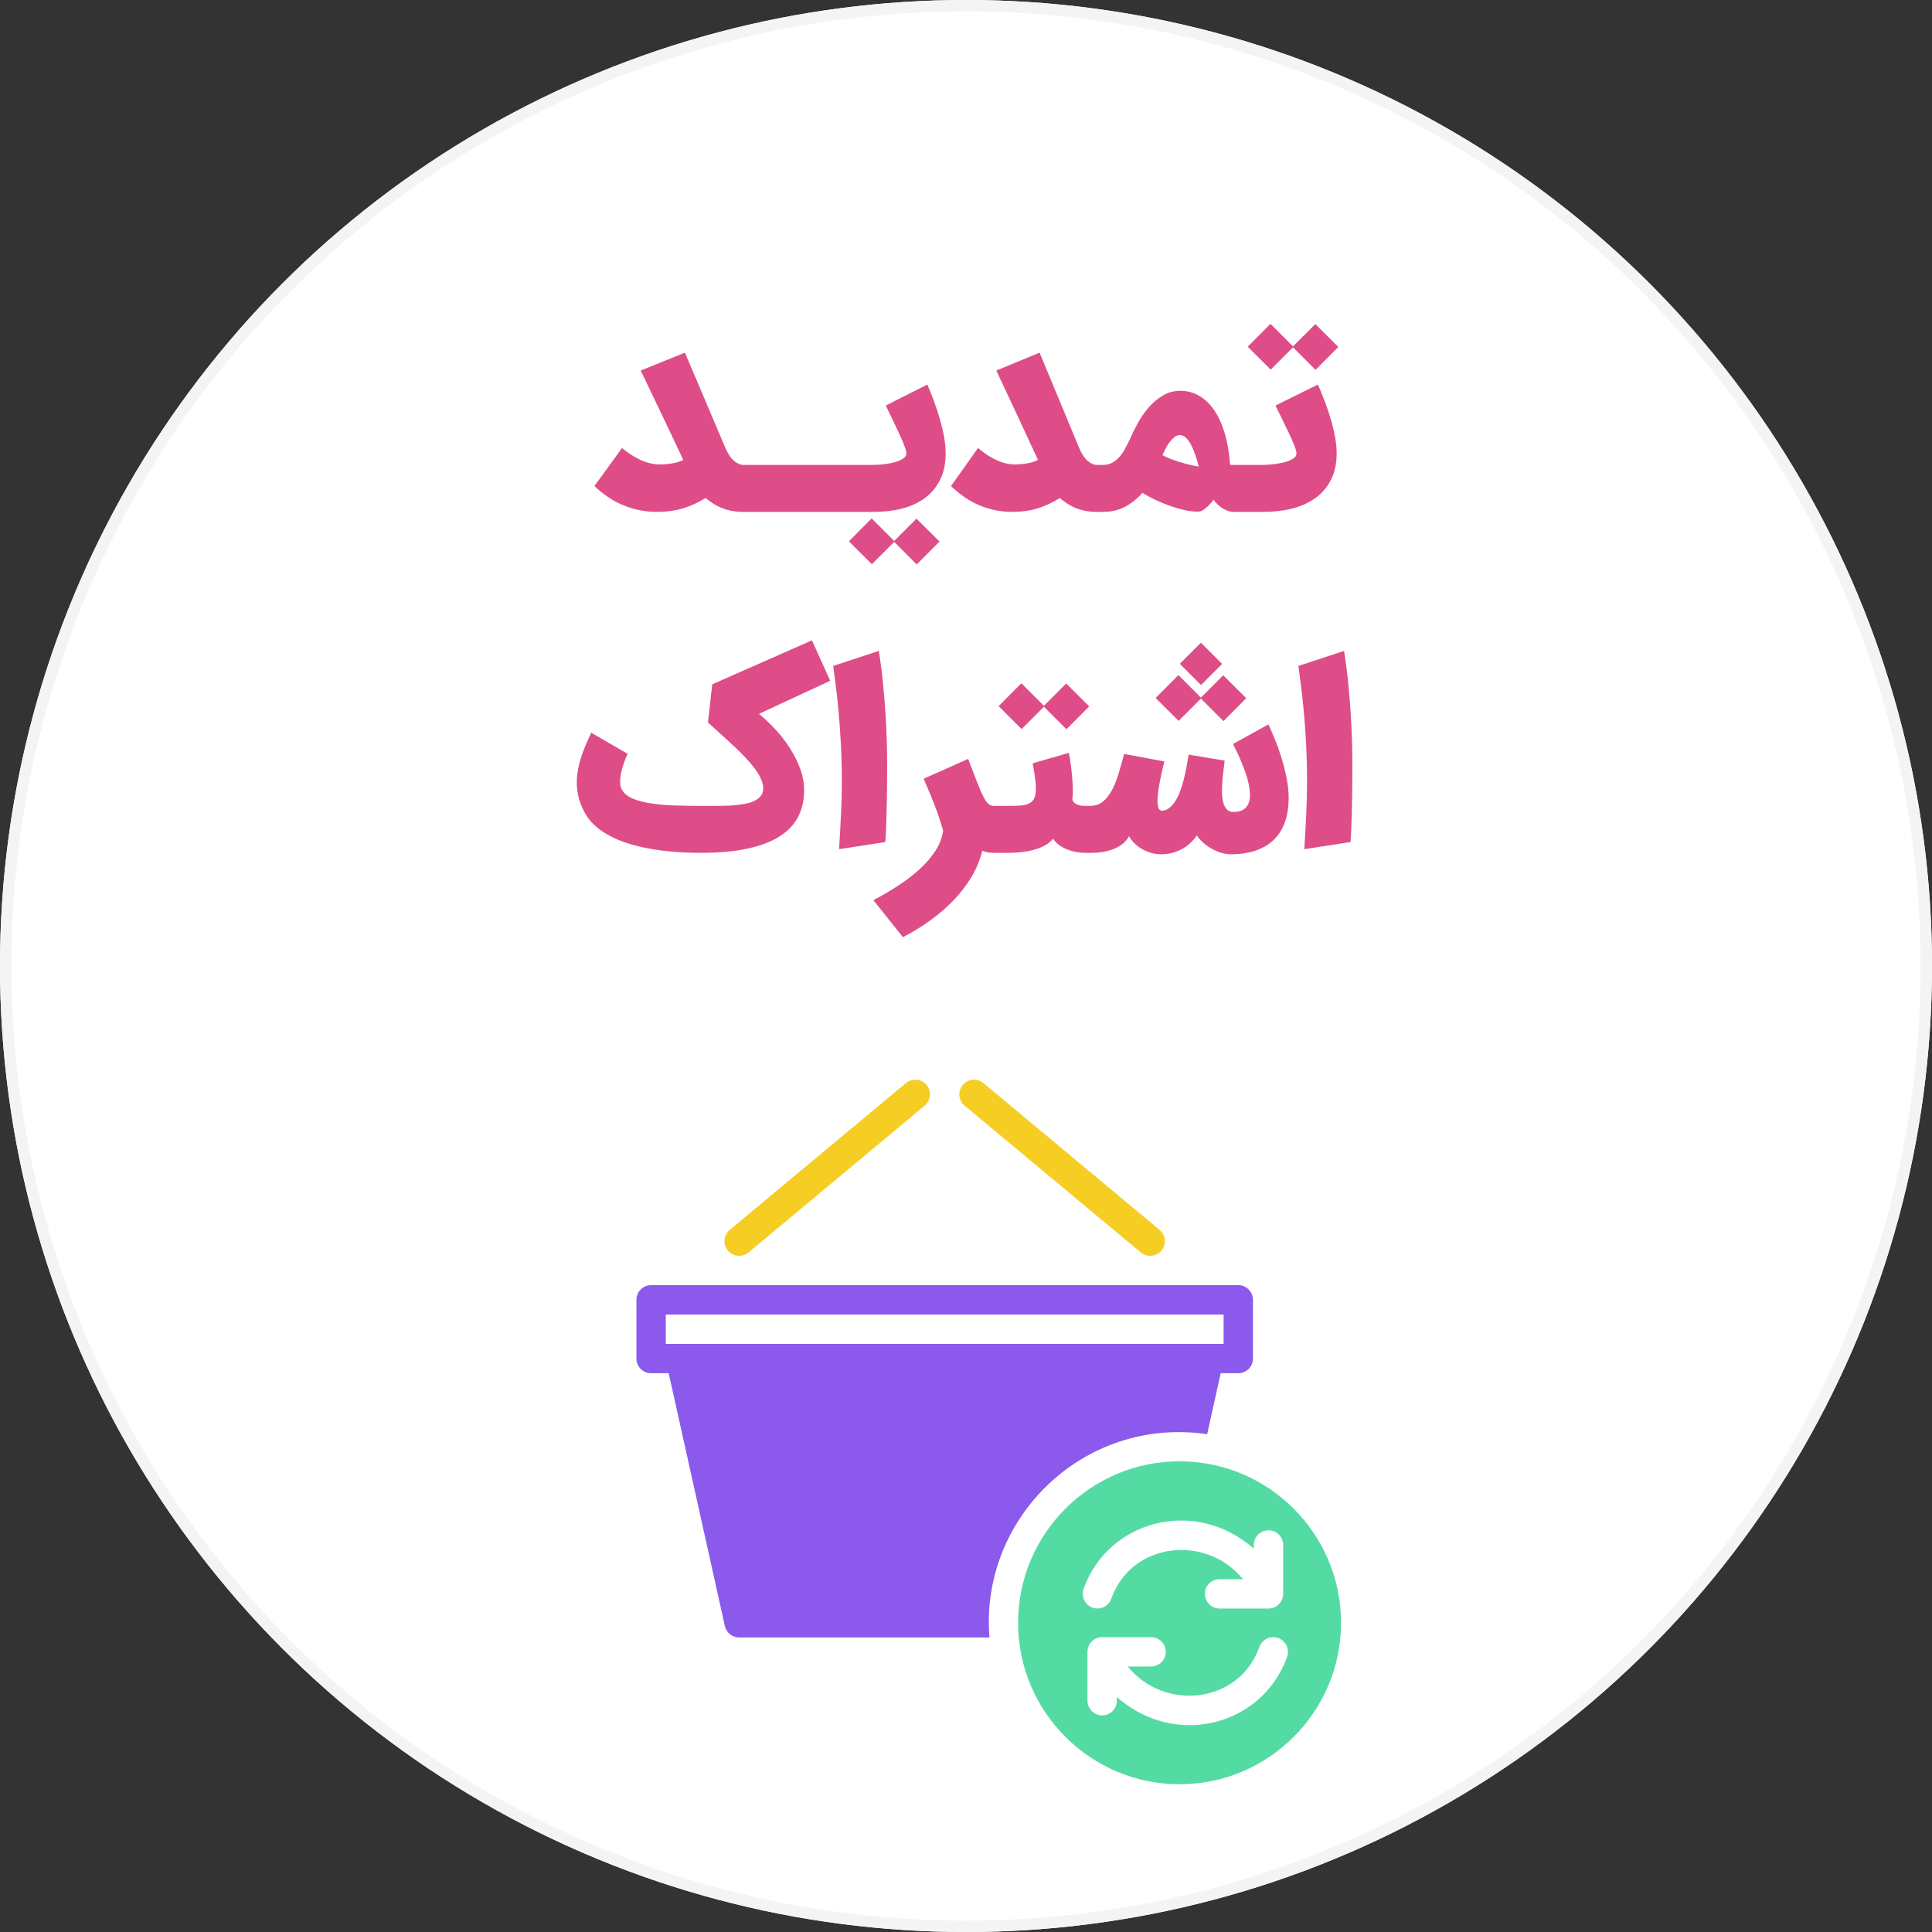
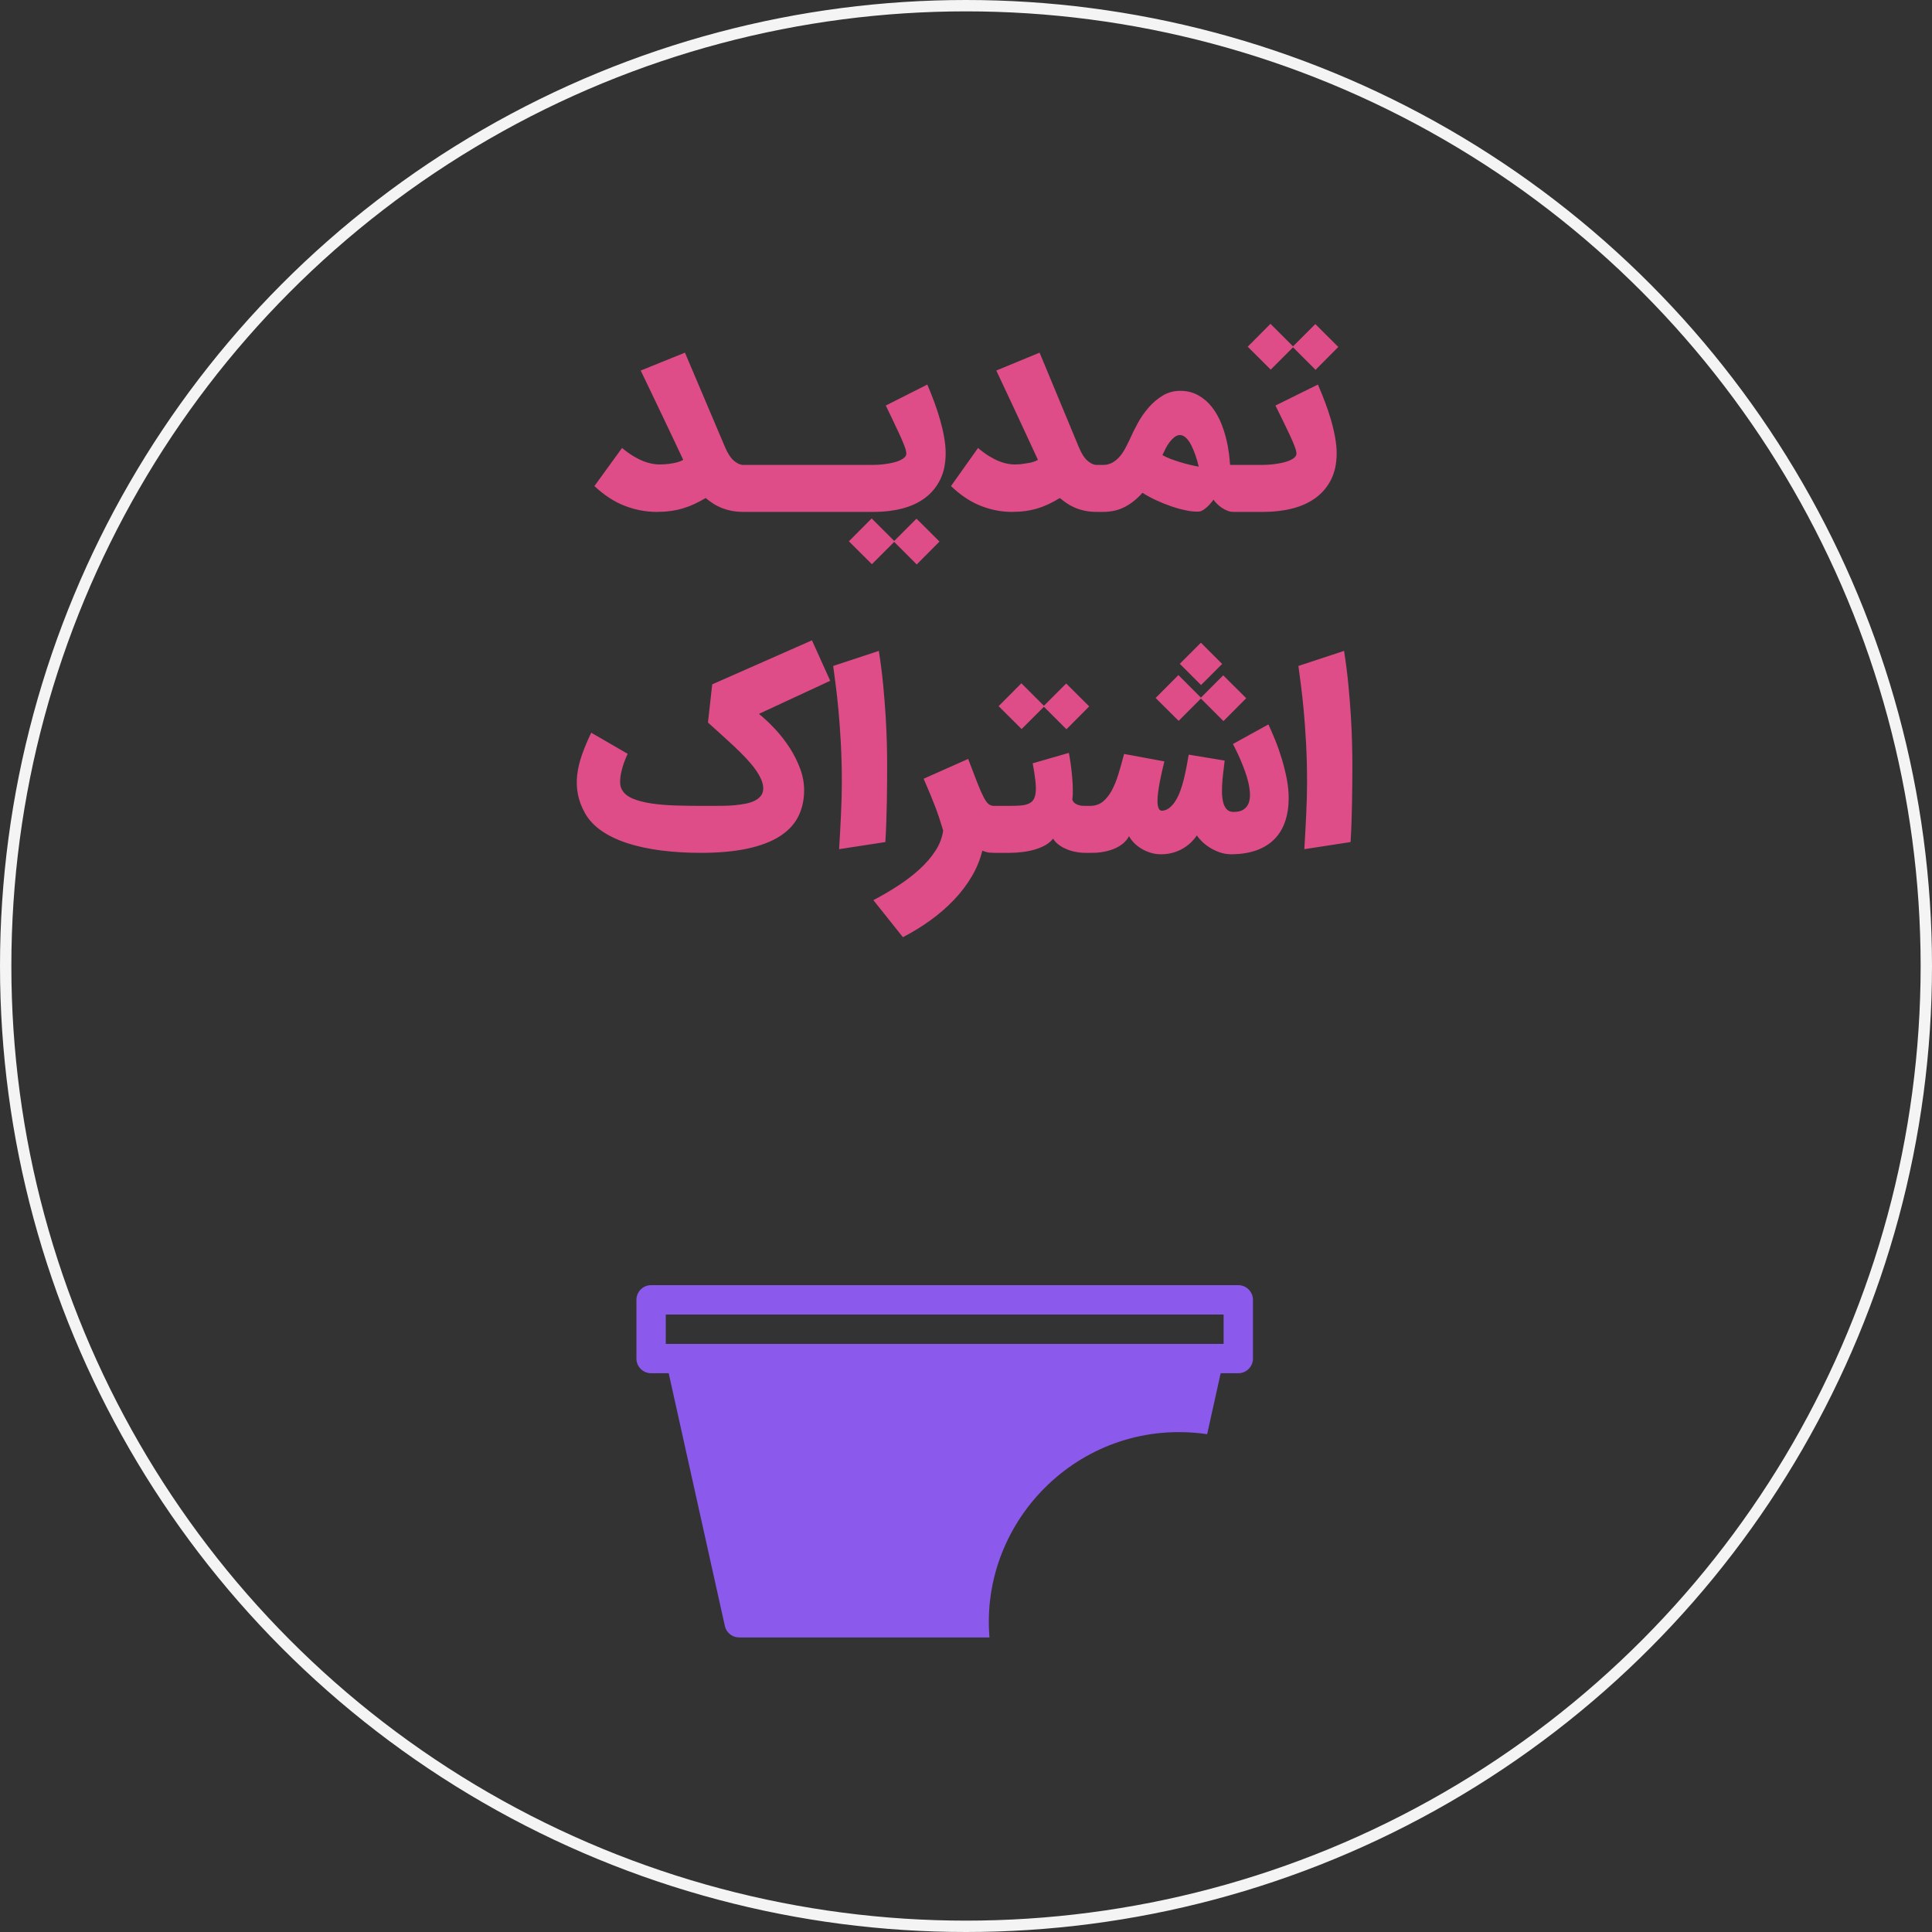
<svg xmlns="http://www.w3.org/2000/svg" xmlns:xlink="http://www.w3.org/1999/xlink" width="170" height="170" viewBox="0 0 170 170">
  <rect x="0" y="0" width="170" height="170" fill="#333333" stroke="none" />
  <defs>
-     <circle id="mini-icon-renew-a" cx="85" cy="85" r="85" />
-   </defs>
+     </defs>
  <g fill="none" fill-rule="evenodd">
    <use fill="#FFF" xlink:href="#mini-icon-renew-a" />
    <circle cx="85" cy="85" r="84.5" stroke="#F4F4F4" />
    <g fill-rule="nonzero" transform="translate(56 95)">
-       <path fill="#54DBA3" d="M47.792,33.583 C39.959,33.583 33.583,39.956 33.583,47.792 C33.583,55.627 39.959,62 47.792,62 C55.624,62 62,55.627 62,47.792 C62,39.956 55.624,33.583 47.792,33.583 Z M39.347,44.81 C41.499,38.745 49.192,36.727 54.325,41.269 L54.325,40.946 C54.325,40.233 54.904,39.654 55.617,39.654 C56.33,39.654 56.908,40.233 56.908,40.946 L56.908,45.247 C56.908,45.96 56.33,46.539 55.617,46.539 L51.313,46.539 C50.6,46.539 50.021,45.96 50.021,45.247 C50.021,44.534 50.6,43.955 51.313,43.955 L53.367,43.955 C50.155,39.993 43.568,40.649 41.785,45.673 C41.543,46.35 40.804,46.694 40.135,46.461 C39.463,46.221 39.112,45.482 39.347,44.81 Z M57.252,50.786 C55.1,56.846 47.425,58.869 42.274,54.325 L42.274,54.648 C42.274,55.363 41.695,55.94 40.982,55.94 C40.269,55.94 39.69,55.363 39.69,54.648 L39.69,50.347 C39.69,49.634 40.269,49.055 40.982,49.055 L45.286,49.055 C45.999,49.055 46.578,49.634 46.578,50.347 C46.578,51.06 45.999,51.638 45.286,51.638 L43.232,51.638 C46.443,55.599 53.031,54.947 54.813,49.92 C55.056,49.249 55.803,48.897 56.464,49.132 C57.138,49.373 57.489,50.111 57.252,50.786 Z" />
      <path fill="#8B59EC" d="M50.22,31.196 L51.408,25.833 L52.958,25.833 C53.669,25.833 54.25,25.255 54.25,24.542 L54.25,19.375 C54.25,18.662 53.669,18.083 52.958,18.083 L1.292,18.083 C0.579,18.083 0,18.662 0,19.375 L0,24.542 C0,25.255 0.579,25.833 1.292,25.833 L2.839,25.833 L7.781,48.071 C7.91,48.665 8.437,49.083 9.042,49.083 L31.065,49.083 C30.199,38.636 39.313,29.61 50.22,31.196 Z M2.583,23.25 L2.583,20.667 L51.667,20.667 L51.667,23.25 C34.782,23.25 20.062,23.25 2.583,23.25 Z" />
-       <path fill="#F5CD23" d="M9.866 15.203L25.366 2.286C25.913 1.829 25.988 1.018 25.531.465 25.076-.08 24.263-.155 23.715.3L8.215 13.216C7.665 13.674 7.59 14.487 8.047 15.035 8.512 15.593 9.328 15.65 9.866 15.203zM44.382 15.203C44.942 15.663 45.753 15.578 46.2 15.038 46.658 14.49 46.58 13.676 46.032 13.219L30.532.302C29.985-.152 29.171-.08 28.714.468 28.256 1.02 28.331 1.832 28.879 2.289L44.382 15.203z" />
    </g>
-     <path fill="#DE4D87" d="M108.911,40.911 L111.019,40.911 C111.186,40.911 111.377,40.904 111.593,40.89 C111.809,40.877 112.03,40.854 112.256,40.823 C112.482,40.791 112.704,40.75 112.923,40.697 C113.143,40.645 113.337,40.581 113.508,40.504 C113.678,40.428 113.816,40.341 113.92,40.243 C114.024,40.146 114.077,40.031 114.077,39.899 C114.077,39.753 114.019,39.532 113.904,39.237 C113.79,38.941 113.642,38.6 113.461,38.214 C113.28,37.828 113.082,37.416 112.866,36.977 C112.65,36.539 112.438,36.108 112.23,35.683 L115.965,33.837 C116.174,34.317 116.377,34.817 116.576,35.339 C116.774,35.861 116.95,36.383 117.103,36.904 C117.256,37.426 117.379,37.941 117.473,38.449 C117.567,38.957 117.614,39.433 117.614,39.878 C117.614,40.79 117.447,41.57 117.113,42.221 C116.779,42.871 116.323,43.405 115.746,43.823 C115.169,44.24 114.489,44.548 113.706,44.746 C112.923,44.944 112.083,45.043 111.186,45.043 L108.911,45.043 L108.911,40.911 Z M113.774,30.56 L111.812,32.522 L109.788,30.508 L111.791,28.494 L113.774,30.477 L115.736,28.515 L117.76,30.529 L115.757,32.543 L113.774,30.56 Z M103.819,38.282 C103.659,38.282 103.504,38.339 103.355,38.454 C103.205,38.569 103.064,38.711 102.932,38.882 C102.8,39.052 102.68,39.242 102.572,39.45 C102.464,39.659 102.369,39.857 102.285,40.045 C102.473,40.157 102.703,40.264 102.974,40.369 C103.245,40.473 103.529,40.57 103.824,40.661 C104.12,40.751 104.414,40.831 104.706,40.901 C104.998,40.97 105.256,41.023 105.478,41.057 C105.395,40.71 105.296,40.369 105.181,40.035 C105.066,39.701 104.941,39.403 104.805,39.143 C104.67,38.882 104.518,38.673 104.351,38.517 C104.184,38.36 104.007,38.282 103.819,38.282 Z M105.508,45.012 C105.183,45.033 104.806,45 104.377,44.913 C103.948,44.826 103.505,44.704 103.05,44.548 C102.595,44.391 102.148,44.21 101.709,44.005 C101.271,43.8 100.876,43.586 100.525,43.363 C100.082,43.871 99.579,44.278 99.013,44.584 C98.447,44.89 97.791,45.043 97.043,45.043 L96.838,45.043 L96.838,40.911 L97.043,40.911 C97.349,40.911 97.62,40.847 97.857,40.718 C98.095,40.59 98.306,40.421 98.491,40.212 C98.677,40.003 98.841,39.767 98.984,39.503 C99.127,39.238 99.263,38.97 99.393,38.699 C99.601,38.219 99.845,37.725 100.125,37.217 C100.404,36.71 100.728,36.247 101.095,35.83 C101.462,35.412 101.874,35.068 102.329,34.797 C102.784,34.525 103.291,34.39 103.85,34.39 C104.435,34.39 104.96,34.518 105.425,34.776 C105.89,35.033 106.295,35.381 106.639,35.819 C106.984,36.257 107.271,36.772 107.502,37.363 C107.733,37.955 107.91,38.584 108.034,39.252 C108.125,39.76 108.18,40.163 108.199,40.463 C108.219,40.762 108.235,40.911 108.248,40.911 L108.911,40.911 L108.911,45.043 L108.55,45.043 C108.362,45.043 108.18,45.009 108.004,44.939 C107.829,44.87 107.663,44.783 107.507,44.678 C107.351,44.574 107.211,44.459 107.088,44.334 C106.964,44.209 106.86,44.087 106.776,43.969 C106.698,44.08 106.607,44.195 106.503,44.313 C106.399,44.431 106.29,44.541 106.176,44.642 C106.062,44.743 105.948,44.828 105.835,44.897 C105.721,44.967 105.615,45.005 105.518,45.012 L105.508,45.012 Z M89.033,45.043 C88.115,45.043 87.203,44.866 86.299,44.511 C85.395,44.157 84.522,43.576 83.68,42.769 L86.059,39.419 C86.407,39.711 86.734,39.951 87.04,40.139 C87.346,40.327 87.635,40.475 87.906,40.583 C88.177,40.69 88.428,40.765 88.657,40.807 C88.887,40.849 89.099,40.87 89.294,40.87 C89.44,40.87 89.603,40.863 89.784,40.849 C89.965,40.835 90.15,40.812 90.337,40.781 C90.525,40.75 90.706,40.708 90.88,40.656 C91.054,40.603 91.203,40.539 91.329,40.463 C91.064,39.892 90.786,39.29 90.494,38.657 C90.202,38.024 89.899,37.372 89.586,36.701 C89.273,36.03 88.955,35.35 88.631,34.661 C88.308,33.972 87.986,33.287 87.666,32.605 L91.475,31.03 L94.929,39.346 C95.151,39.889 95.403,40.285 95.685,40.536 C95.967,40.786 96.25,40.911 96.536,40.911 L96.838,40.911 L96.838,45.043 L96.536,45.043 C96.132,45.043 95.769,45.009 95.445,44.939 C95.122,44.87 94.828,44.777 94.563,44.663 C94.299,44.548 94.061,44.417 93.849,44.271 C93.637,44.125 93.44,43.976 93.259,43.823 C92.939,44.017 92.619,44.191 92.299,44.344 C91.979,44.497 91.649,44.626 91.308,44.73 C90.967,44.835 90.609,44.913 90.233,44.965 C89.857,45.017 89.457,45.043 89.033,45.043 Z M74.696,40.911 L76.758,40.911 C76.921,40.911 77.109,40.904 77.32,40.89 C77.531,40.877 77.747,40.854 77.968,40.823 C78.189,40.791 78.407,40.75 78.621,40.697 C78.836,40.645 79.026,40.581 79.193,40.504 C79.36,40.428 79.494,40.341 79.596,40.243 C79.698,40.146 79.749,40.031 79.749,39.899 C79.749,39.753 79.693,39.532 79.581,39.237 C79.469,38.941 79.324,38.6 79.147,38.214 C78.97,37.828 78.776,37.416 78.565,36.977 C78.354,36.539 78.146,36.108 77.942,35.683 L81.597,33.837 C81.802,34.317 82.001,34.817 82.195,35.339 C82.389,35.861 82.56,36.383 82.71,36.904 C82.86,37.426 82.981,37.941 83.073,38.449 C83.164,38.957 83.21,39.433 83.21,39.878 C83.21,40.79 83.047,41.57 82.72,42.221 C82.394,42.871 81.948,43.405 81.383,43.823 C80.818,44.24 80.153,44.548 79.387,44.746 C78.621,44.944 77.799,45.043 76.921,45.043 L74.696,45.043 L74.696,40.911 Z M78.682,47.683 L76.72,49.645 L74.696,47.631 L76.699,45.617 L78.682,47.6 L80.643,45.638 L82.668,47.652 L80.664,49.666 L78.682,47.683 Z M74.696,40.911 L74.696,45.043 L65.751,45.043 L65.751,40.911 L74.696,40.911 Z M57.774,45.043 C56.835,45.043 55.904,44.866 54.98,44.511 C54.055,44.157 53.163,43.576 52.303,42.769 L54.734,39.419 C55.09,39.711 55.424,39.951 55.737,40.139 C56.05,40.327 56.345,40.475 56.622,40.583 C56.899,40.69 57.155,40.765 57.39,40.807 C57.624,40.849 57.841,40.87 58.04,40.87 C58.19,40.87 58.357,40.863 58.542,40.849 C58.726,40.835 58.915,40.812 59.107,40.781 C59.299,40.75 59.484,40.708 59.661,40.656 C59.839,40.603 59.992,40.539 60.12,40.463 C59.85,39.892 59.565,39.29 59.267,38.657 C58.968,38.024 58.659,37.372 58.339,36.701 C58.019,36.03 57.694,35.35 57.363,34.661 C57.033,33.972 56.704,33.287 56.377,32.605 L60.269,31.03 L63.799,39.346 C64.027,39.889 64.285,40.285 64.573,40.536 C64.861,40.786 65.15,40.911 65.442,40.911 L65.751,40.911 L65.751,45.043 L65.442,45.043 C65.029,45.043 64.658,45.009 64.327,44.939 C63.997,44.87 63.696,44.777 63.426,44.663 C63.156,44.548 62.912,44.417 62.696,44.271 C62.479,44.125 62.278,43.976 62.093,43.823 C61.766,44.017 61.439,44.191 61.112,44.344 C60.785,44.497 60.447,44.626 60.099,44.73 C59.75,44.835 59.384,44.913 59,44.965 C58.616,45.017 58.207,45.043 57.774,45.043 Z M114.77,74.72 C114.798,74.268 114.826,73.786 114.854,73.275 C114.882,72.763 114.908,72.252 114.932,71.741 C114.957,71.23 114.976,70.732 114.99,70.249 C115.003,69.765 115.01,69.318 115.01,68.908 C115.01,67.635 114.981,66.461 114.922,65.386 C114.863,64.311 114.793,63.344 114.713,62.485 C114.633,61.626 114.55,60.871 114.463,60.221 C114.376,59.57 114.304,59.03 114.249,58.598 L118.266,57.273 C118.426,58.289 118.553,59.285 118.647,60.263 C118.741,61.24 118.814,62.162 118.866,63.028 C118.918,63.894 118.953,64.689 118.97,65.412 C118.988,66.136 118.997,66.751 118.997,67.259 C118.997,67.711 118.995,68.214 118.991,68.767 C118.988,69.32 118.981,69.897 118.97,70.499 C118.96,71.101 118.944,71.71 118.923,72.325 C118.903,72.941 118.875,73.53 118.84,74.094 L114.77,74.72 Z M95.907,70.911 C96.35,70.911 96.724,70.79 97.03,70.546 C97.336,70.303 97.601,69.972 97.826,69.555 C98.051,69.137 98.248,68.652 98.417,68.099 C98.585,67.546 98.751,66.96 98.912,66.341 L102.456,66.998 C102.393,67.256 102.324,67.543 102.25,67.859 C102.177,68.176 102.11,68.492 102.05,68.809 C101.99,69.125 101.941,69.435 101.902,69.737 C101.864,70.04 101.846,70.308 101.85,70.541 C101.853,70.774 101.885,70.963 101.945,71.11 C102.004,71.256 102.101,71.332 102.235,71.339 C102.488,71.325 102.714,71.237 102.915,71.073 C103.115,70.91 103.295,70.699 103.453,70.442 C103.611,70.184 103.75,69.889 103.869,69.555 C103.989,69.221 104.093,68.873 104.18,68.511 C104.268,68.15 104.346,67.788 104.413,67.426 C104.479,67.064 104.541,66.723 104.597,66.403 L107.761,66.925 C107.74,67.148 107.708,67.416 107.666,67.729 C107.624,68.042 107.589,68.365 107.561,68.699 C107.533,69.033 107.52,69.363 107.524,69.69 C107.527,70.017 107.561,70.311 107.624,70.572 C107.687,70.833 107.791,71.043 107.935,71.203 C108.079,71.363 108.281,71.443 108.542,71.443 C108.914,71.443 109.206,71.374 109.417,71.235 C109.628,71.096 109.779,70.906 109.87,70.666 C109.962,70.426 110.001,70.151 109.986,69.842 C109.972,69.532 109.927,69.209 109.849,68.871 C109.772,68.534 109.67,68.193 109.543,67.849 C109.417,67.504 109.289,67.179 109.159,66.873 C109.028,66.567 108.902,66.29 108.779,66.043 C108.656,65.797 108.559,65.603 108.489,65.464 L111.611,63.743 C111.8,64.153 112.001,64.617 112.212,65.136 C112.423,65.654 112.614,66.198 112.787,66.769 C112.959,67.339 113.103,67.918 113.219,68.506 C113.335,69.094 113.393,69.663 113.393,70.212 C113.393,70.97 113.291,71.654 113.087,72.263 C112.883,72.871 112.574,73.39 112.159,73.817 C111.744,74.245 111.22,74.576 110.588,74.809 C109.955,75.042 109.21,75.162 108.352,75.169 C108,75.169 107.666,75.115 107.35,75.007 C107.033,74.899 106.743,74.763 106.48,74.6 C106.216,74.437 105.984,74.257 105.784,74.063 C105.583,73.868 105.427,73.683 105.314,73.51 C105.181,73.711 105.015,73.91 104.819,74.104 C104.622,74.299 104.395,74.475 104.138,74.631 C103.882,74.788 103.593,74.915 103.273,75.012 C102.954,75.11 102.604,75.162 102.224,75.169 C101.894,75.176 101.577,75.134 101.275,75.043 C100.973,74.953 100.697,74.833 100.447,74.683 C100.197,74.534 99.978,74.362 99.788,74.167 C99.598,73.972 99.45,73.774 99.345,73.572 C99.239,73.781 99.088,73.976 98.891,74.157 C98.694,74.337 98.457,74.492 98.179,74.621 C97.902,74.75 97.585,74.852 97.23,74.929 C96.875,75.005 96.49,75.043 96.075,75.043 L95.696,75.043 L95.696,70.911 L95.907,70.911 Z M105.671,61.468 L103.71,63.43 L101.685,61.416 L103.689,59.402 L105.671,61.384 L107.633,59.423 L109.657,61.437 L107.654,63.45 L105.671,61.468 Z M107.539,58.421 L105.682,60.278 L103.814,58.41 L105.671,56.553 L107.539,58.421 Z M95.696,70.911 L95.696,75.043 L95.499,75.043 C95.219,75.043 94.936,75.016 94.65,74.96 C94.364,74.904 94.093,74.823 93.837,74.715 C93.58,74.607 93.35,74.475 93.144,74.318 C92.938,74.162 92.779,73.986 92.666,73.791 C92.493,74.014 92.27,74.203 91.996,74.36 C91.721,74.517 91.415,74.645 91.075,74.746 C90.735,74.847 90.369,74.922 89.976,74.97 C89.582,75.019 89.186,75.043 88.787,75.043 L87.723,75.043 L87.723,70.911 L88.787,70.911 C89.168,70.911 89.501,70.901 89.784,70.88 C90.067,70.859 90.305,70.807 90.499,70.723 C90.692,70.64 90.84,70.518 90.941,70.358 C91.042,70.198 91.106,69.979 91.133,69.701 C91.16,69.423 91.149,69.077 91.102,68.663 C91.054,68.249 90.977,67.75 90.869,67.165 L94.051,66.247 C94.105,66.511 94.157,66.826 94.208,67.191 C94.258,67.557 94.301,67.932 94.337,68.318 C94.373,68.704 94.394,69.08 94.4,69.445 C94.406,69.81 94.391,70.118 94.355,70.369 C94.409,70.508 94.488,70.614 94.592,70.687 C94.696,70.76 94.805,70.812 94.918,70.843 C95.031,70.875 95.14,70.894 95.244,70.901 C95.349,70.908 95.433,70.911 95.499,70.911 L95.696,70.911 Z M91.856,62.188 L89.894,64.15 L87.87,62.136 L89.873,60.122 L91.856,62.104 L93.817,60.143 L95.842,62.157 L93.838,64.17 L91.856,62.188 Z M85.19,66.779 C85.52,67.649 85.79,68.353 86.001,68.892 C86.212,69.431 86.396,69.85 86.554,70.15 C86.711,70.449 86.858,70.65 86.994,70.755 C87.13,70.859 87.283,70.911 87.455,70.911 L87.723,70.911 L87.723,75.043 L87.498,75.043 C87.369,75.043 87.223,75.037 87.058,75.023 C86.893,75.009 86.686,74.953 86.435,74.856 C86.242,75.642 85.933,76.397 85.507,77.12 C85.081,77.843 84.564,78.525 83.956,79.165 C83.348,79.805 82.661,80.403 81.895,80.96 C81.13,81.517 80.314,82.017 79.448,82.463 L76.85,79.207 C77.63,78.797 78.371,78.362 79.072,77.903 C79.774,77.443 80.4,76.96 80.951,76.452 C81.502,75.944 81.958,75.41 82.319,74.85 C82.681,74.29 82.904,73.701 82.99,73.082 C82.883,72.72 82.777,72.381 82.673,72.064 C82.57,71.748 82.453,71.417 82.325,71.073 C82.196,70.729 82.047,70.353 81.879,69.946 C81.711,69.539 81.509,69.064 81.273,68.522 L85.19,66.779 Z M73.835,74.72 C73.863,74.268 73.89,73.786 73.918,73.275 C73.946,72.763 73.972,72.252 73.997,71.741 C74.021,71.23 74.04,70.732 74.054,70.249 C74.068,69.765 74.075,69.318 74.075,68.908 C74.075,67.635 74.045,66.461 73.986,65.386 C73.927,64.311 73.857,63.344 73.777,62.485 C73.697,61.626 73.614,60.871 73.527,60.221 C73.44,59.57 73.369,59.03 73.313,58.598 L77.33,57.273 C77.49,58.289 77.617,59.285 77.711,60.263 C77.805,61.24 77.878,62.162 77.93,63.028 C77.983,63.894 78.017,64.689 78.035,65.412 C78.052,66.136 78.061,66.751 78.061,67.259 C78.061,67.711 78.059,68.214 78.056,68.767 C78.052,69.32 78.045,69.897 78.035,70.499 C78.024,71.101 78.009,71.71 77.988,72.325 C77.967,72.941 77.939,73.53 77.904,74.094 L73.835,74.72 Z M62.576,70.911 C62.903,70.911 63.243,70.91 63.598,70.906 C63.953,70.903 64.299,70.885 64.637,70.854 C64.974,70.823 65.296,70.777 65.602,70.718 C65.908,70.659 66.176,70.572 66.405,70.457 C66.635,70.343 66.817,70.198 66.953,70.024 C67.089,69.85 67.157,69.635 67.157,69.377 C67.157,69.113 67.092,68.837 66.963,68.548 C66.835,68.259 66.656,67.958 66.426,67.645 C66.197,67.332 65.927,67.012 65.617,66.685 C65.308,66.358 64.972,66.024 64.61,65.683 C64.249,65.343 63.871,64.997 63.478,64.645 C63.085,64.294 62.69,63.937 62.294,63.576 L62.67,60.216 L71.445,56.344 L73.052,59.903 L66.781,62.814 C67.275,63.217 67.76,63.677 68.237,64.191 C68.713,64.706 69.137,65.256 69.51,65.84 C69.882,66.424 70.183,67.028 70.412,67.65 C70.642,68.273 70.757,68.897 70.757,69.523 C70.757,70.393 70.584,71.169 70.24,71.85 C69.896,72.532 69.355,73.11 68.617,73.583 C67.88,74.056 66.936,74.417 65.784,74.668 C64.633,74.918 63.254,75.043 61.647,75.043 C60.423,75.043 59.266,74.974 58.177,74.835 C57.089,74.696 56.103,74.483 55.219,74.198 C54.336,73.913 53.574,73.55 52.934,73.108 C52.294,72.666 51.807,72.146 51.473,71.548 C51.16,70.984 50.951,70.426 50.847,69.873 C50.743,69.32 50.723,68.757 50.79,68.183 C50.856,67.609 50.997,67.016 51.212,66.403 C51.428,65.791 51.699,65.148 52.026,64.473 L55.23,66.33 C55.111,66.574 55,66.843 54.896,67.139 C54.791,67.435 54.71,67.729 54.65,68.021 C54.591,68.313 54.563,68.586 54.567,68.84 C54.57,69.094 54.621,69.304 54.718,69.471 C54.899,69.812 55.219,70.078 55.678,70.27 C56.137,70.461 56.683,70.603 57.317,70.697 C57.95,70.791 58.64,70.85 59.388,70.875 C60.136,70.899 60.889,70.911 61.647,70.911 L62.576,70.911 Z" />
+     <path fill="#DE4D87" d="M108.911,40.911 L111.019,40.911 C111.186,40.911 111.377,40.904 111.593,40.89 C111.809,40.877 112.03,40.854 112.256,40.823 C112.482,40.791 112.704,40.75 112.923,40.697 C113.143,40.645 113.337,40.581 113.508,40.504 C113.678,40.428 113.816,40.341 113.92,40.243 C114.024,40.146 114.077,40.031 114.077,39.899 C114.077,39.753 114.019,39.532 113.904,39.237 C113.79,38.941 113.642,38.6 113.461,38.214 C113.28,37.828 113.082,37.416 112.866,36.977 C112.65,36.539 112.438,36.108 112.23,35.683 L115.965,33.837 C116.174,34.317 116.377,34.817 116.576,35.339 C116.774,35.861 116.95,36.383 117.103,36.904 C117.256,37.426 117.379,37.941 117.473,38.449 C117.567,38.957 117.614,39.433 117.614,39.878 C117.614,40.79 117.447,41.57 117.113,42.221 C116.779,42.871 116.323,43.405 115.746,43.823 C115.169,44.24 114.489,44.548 113.706,44.746 C112.923,44.944 112.083,45.043 111.186,45.043 L108.911,45.043 L108.911,40.911 Z M113.774,30.56 L111.812,32.522 L109.788,30.508 L111.791,28.494 L113.774,30.477 L115.736,28.515 L117.76,30.529 L115.757,32.543 L113.774,30.56 Z M103.819,38.282 C103.659,38.282 103.504,38.339 103.355,38.454 C103.205,38.569 103.064,38.711 102.932,38.882 C102.8,39.052 102.68,39.242 102.572,39.45 C102.464,39.659 102.369,39.857 102.285,40.045 C102.473,40.157 102.703,40.264 102.974,40.369 C103.245,40.473 103.529,40.57 103.824,40.661 C104.12,40.751 104.414,40.831 104.706,40.901 C104.998,40.97 105.256,41.023 105.478,41.057 C105.395,40.71 105.296,40.369 105.181,40.035 C105.066,39.701 104.941,39.403 104.805,39.143 C104.67,38.882 104.518,38.673 104.351,38.517 C104.184,38.36 104.007,38.282 103.819,38.282 Z M105.508,45.012 C105.183,45.033 104.806,45 104.377,44.913 C103.948,44.826 103.505,44.704 103.05,44.548 C102.595,44.391 102.148,44.21 101.709,44.005 C101.271,43.8 100.876,43.586 100.525,43.363 C100.082,43.871 99.579,44.278 99.013,44.584 C98.447,44.89 97.791,45.043 97.043,45.043 L96.838,45.043 L96.838,40.911 L97.043,40.911 C97.349,40.911 97.62,40.847 97.857,40.718 C98.095,40.59 98.306,40.421 98.491,40.212 C98.677,40.003 98.841,39.767 98.984,39.503 C99.127,39.238 99.263,38.97 99.393,38.699 C99.601,38.219 99.845,37.725 100.125,37.217 C100.404,36.71 100.728,36.247 101.095,35.83 C101.462,35.412 101.874,35.068 102.329,34.797 C102.784,34.525 103.291,34.39 103.85,34.39 C104.435,34.39 104.96,34.518 105.425,34.776 C105.89,35.033 106.295,35.381 106.639,35.819 C106.984,36.257 107.271,36.772 107.502,37.363 C107.733,37.955 107.91,38.584 108.034,39.252 C108.125,39.76 108.18,40.163 108.199,40.463 C108.219,40.762 108.235,40.911 108.248,40.911 L108.911,40.911 L108.911,45.043 L108.55,45.043 C108.362,45.043 108.18,45.009 108.004,44.939 C107.829,44.87 107.663,44.783 107.507,44.678 C107.351,44.574 107.211,44.459 107.088,44.334 C106.964,44.209 106.86,44.087 106.776,43.969 C106.698,44.08 106.607,44.195 106.503,44.313 C106.399,44.431 106.29,44.541 106.176,44.642 C106.062,44.743 105.948,44.828 105.835,44.897 C105.721,44.967 105.615,45.005 105.518,45.012 L105.508,45.012 Z M89.033,45.043 C88.115,45.043 87.203,44.866 86.299,44.511 C85.395,44.157 84.522,43.576 83.68,42.769 L86.059,39.419 C86.407,39.711 86.734,39.951 87.04,40.139 C87.346,40.327 87.635,40.475 87.906,40.583 C88.177,40.69 88.428,40.765 88.657,40.807 C88.887,40.849 89.099,40.87 89.294,40.87 C89.44,40.87 89.603,40.863 89.784,40.849 C90.525,40.75 90.706,40.708 90.88,40.656 C91.054,40.603 91.203,40.539 91.329,40.463 C91.064,39.892 90.786,39.29 90.494,38.657 C90.202,38.024 89.899,37.372 89.586,36.701 C89.273,36.03 88.955,35.35 88.631,34.661 C88.308,33.972 87.986,33.287 87.666,32.605 L91.475,31.03 L94.929,39.346 C95.151,39.889 95.403,40.285 95.685,40.536 C95.967,40.786 96.25,40.911 96.536,40.911 L96.838,40.911 L96.838,45.043 L96.536,45.043 C96.132,45.043 95.769,45.009 95.445,44.939 C95.122,44.87 94.828,44.777 94.563,44.663 C94.299,44.548 94.061,44.417 93.849,44.271 C93.637,44.125 93.44,43.976 93.259,43.823 C92.939,44.017 92.619,44.191 92.299,44.344 C91.979,44.497 91.649,44.626 91.308,44.73 C90.967,44.835 90.609,44.913 90.233,44.965 C89.857,45.017 89.457,45.043 89.033,45.043 Z M74.696,40.911 L76.758,40.911 C76.921,40.911 77.109,40.904 77.32,40.89 C77.531,40.877 77.747,40.854 77.968,40.823 C78.189,40.791 78.407,40.75 78.621,40.697 C78.836,40.645 79.026,40.581 79.193,40.504 C79.36,40.428 79.494,40.341 79.596,40.243 C79.698,40.146 79.749,40.031 79.749,39.899 C79.749,39.753 79.693,39.532 79.581,39.237 C79.469,38.941 79.324,38.6 79.147,38.214 C78.97,37.828 78.776,37.416 78.565,36.977 C78.354,36.539 78.146,36.108 77.942,35.683 L81.597,33.837 C81.802,34.317 82.001,34.817 82.195,35.339 C82.389,35.861 82.56,36.383 82.71,36.904 C82.86,37.426 82.981,37.941 83.073,38.449 C83.164,38.957 83.21,39.433 83.21,39.878 C83.21,40.79 83.047,41.57 82.72,42.221 C82.394,42.871 81.948,43.405 81.383,43.823 C80.818,44.24 80.153,44.548 79.387,44.746 C78.621,44.944 77.799,45.043 76.921,45.043 L74.696,45.043 L74.696,40.911 Z M78.682,47.683 L76.72,49.645 L74.696,47.631 L76.699,45.617 L78.682,47.6 L80.643,45.638 L82.668,47.652 L80.664,49.666 L78.682,47.683 Z M74.696,40.911 L74.696,45.043 L65.751,45.043 L65.751,40.911 L74.696,40.911 Z M57.774,45.043 C56.835,45.043 55.904,44.866 54.98,44.511 C54.055,44.157 53.163,43.576 52.303,42.769 L54.734,39.419 C55.09,39.711 55.424,39.951 55.737,40.139 C56.05,40.327 56.345,40.475 56.622,40.583 C56.899,40.69 57.155,40.765 57.39,40.807 C57.624,40.849 57.841,40.87 58.04,40.87 C58.19,40.87 58.357,40.863 58.542,40.849 C58.726,40.835 58.915,40.812 59.107,40.781 C59.299,40.75 59.484,40.708 59.661,40.656 C59.839,40.603 59.992,40.539 60.12,40.463 C59.85,39.892 59.565,39.29 59.267,38.657 C58.968,38.024 58.659,37.372 58.339,36.701 C58.019,36.03 57.694,35.35 57.363,34.661 C57.033,33.972 56.704,33.287 56.377,32.605 L60.269,31.03 L63.799,39.346 C64.027,39.889 64.285,40.285 64.573,40.536 C64.861,40.786 65.15,40.911 65.442,40.911 L65.751,40.911 L65.751,45.043 L65.442,45.043 C65.029,45.043 64.658,45.009 64.327,44.939 C63.997,44.87 63.696,44.777 63.426,44.663 C63.156,44.548 62.912,44.417 62.696,44.271 C62.479,44.125 62.278,43.976 62.093,43.823 C61.766,44.017 61.439,44.191 61.112,44.344 C60.785,44.497 60.447,44.626 60.099,44.73 C59.75,44.835 59.384,44.913 59,44.965 C58.616,45.017 58.207,45.043 57.774,45.043 Z M114.77,74.72 C114.798,74.268 114.826,73.786 114.854,73.275 C114.882,72.763 114.908,72.252 114.932,71.741 C114.957,71.23 114.976,70.732 114.99,70.249 C115.003,69.765 115.01,69.318 115.01,68.908 C115.01,67.635 114.981,66.461 114.922,65.386 C114.863,64.311 114.793,63.344 114.713,62.485 C114.633,61.626 114.55,60.871 114.463,60.221 C114.376,59.57 114.304,59.03 114.249,58.598 L118.266,57.273 C118.426,58.289 118.553,59.285 118.647,60.263 C118.741,61.24 118.814,62.162 118.866,63.028 C118.918,63.894 118.953,64.689 118.97,65.412 C118.988,66.136 118.997,66.751 118.997,67.259 C118.997,67.711 118.995,68.214 118.991,68.767 C118.988,69.32 118.981,69.897 118.97,70.499 C118.96,71.101 118.944,71.71 118.923,72.325 C118.903,72.941 118.875,73.53 118.84,74.094 L114.77,74.72 Z M95.907,70.911 C96.35,70.911 96.724,70.79 97.03,70.546 C97.336,70.303 97.601,69.972 97.826,69.555 C98.051,69.137 98.248,68.652 98.417,68.099 C98.585,67.546 98.751,66.96 98.912,66.341 L102.456,66.998 C102.393,67.256 102.324,67.543 102.25,67.859 C102.177,68.176 102.11,68.492 102.05,68.809 C101.99,69.125 101.941,69.435 101.902,69.737 C101.864,70.04 101.846,70.308 101.85,70.541 C101.853,70.774 101.885,70.963 101.945,71.11 C102.004,71.256 102.101,71.332 102.235,71.339 C102.488,71.325 102.714,71.237 102.915,71.073 C103.115,70.91 103.295,70.699 103.453,70.442 C103.611,70.184 103.75,69.889 103.869,69.555 C103.989,69.221 104.093,68.873 104.18,68.511 C104.268,68.15 104.346,67.788 104.413,67.426 C104.479,67.064 104.541,66.723 104.597,66.403 L107.761,66.925 C107.74,67.148 107.708,67.416 107.666,67.729 C107.624,68.042 107.589,68.365 107.561,68.699 C107.533,69.033 107.52,69.363 107.524,69.69 C107.527,70.017 107.561,70.311 107.624,70.572 C107.687,70.833 107.791,71.043 107.935,71.203 C108.079,71.363 108.281,71.443 108.542,71.443 C108.914,71.443 109.206,71.374 109.417,71.235 C109.628,71.096 109.779,70.906 109.87,70.666 C109.962,70.426 110.001,70.151 109.986,69.842 C109.972,69.532 109.927,69.209 109.849,68.871 C109.772,68.534 109.67,68.193 109.543,67.849 C109.417,67.504 109.289,67.179 109.159,66.873 C109.028,66.567 108.902,66.29 108.779,66.043 C108.656,65.797 108.559,65.603 108.489,65.464 L111.611,63.743 C111.8,64.153 112.001,64.617 112.212,65.136 C112.423,65.654 112.614,66.198 112.787,66.769 C112.959,67.339 113.103,67.918 113.219,68.506 C113.335,69.094 113.393,69.663 113.393,70.212 C113.393,70.97 113.291,71.654 113.087,72.263 C112.883,72.871 112.574,73.39 112.159,73.817 C111.744,74.245 111.22,74.576 110.588,74.809 C109.955,75.042 109.21,75.162 108.352,75.169 C108,75.169 107.666,75.115 107.35,75.007 C107.033,74.899 106.743,74.763 106.48,74.6 C106.216,74.437 105.984,74.257 105.784,74.063 C105.583,73.868 105.427,73.683 105.314,73.51 C105.181,73.711 105.015,73.91 104.819,74.104 C104.622,74.299 104.395,74.475 104.138,74.631 C103.882,74.788 103.593,74.915 103.273,75.012 C102.954,75.11 102.604,75.162 102.224,75.169 C101.894,75.176 101.577,75.134 101.275,75.043 C100.973,74.953 100.697,74.833 100.447,74.683 C100.197,74.534 99.978,74.362 99.788,74.167 C99.598,73.972 99.45,73.774 99.345,73.572 C99.239,73.781 99.088,73.976 98.891,74.157 C98.694,74.337 98.457,74.492 98.179,74.621 C97.902,74.75 97.585,74.852 97.23,74.929 C96.875,75.005 96.49,75.043 96.075,75.043 L95.696,75.043 L95.696,70.911 L95.907,70.911 Z M105.671,61.468 L103.71,63.43 L101.685,61.416 L103.689,59.402 L105.671,61.384 L107.633,59.423 L109.657,61.437 L107.654,63.45 L105.671,61.468 Z M107.539,58.421 L105.682,60.278 L103.814,58.41 L105.671,56.553 L107.539,58.421 Z M95.696,70.911 L95.696,75.043 L95.499,75.043 C95.219,75.043 94.936,75.016 94.65,74.96 C94.364,74.904 94.093,74.823 93.837,74.715 C93.58,74.607 93.35,74.475 93.144,74.318 C92.938,74.162 92.779,73.986 92.666,73.791 C92.493,74.014 92.27,74.203 91.996,74.36 C91.721,74.517 91.415,74.645 91.075,74.746 C90.735,74.847 90.369,74.922 89.976,74.97 C89.582,75.019 89.186,75.043 88.787,75.043 L87.723,75.043 L87.723,70.911 L88.787,70.911 C89.168,70.911 89.501,70.901 89.784,70.88 C90.067,70.859 90.305,70.807 90.499,70.723 C90.692,70.64 90.84,70.518 90.941,70.358 C91.042,70.198 91.106,69.979 91.133,69.701 C91.16,69.423 91.149,69.077 91.102,68.663 C91.054,68.249 90.977,67.75 90.869,67.165 L94.051,66.247 C94.105,66.511 94.157,66.826 94.208,67.191 C94.258,67.557 94.301,67.932 94.337,68.318 C94.373,68.704 94.394,69.08 94.4,69.445 C94.406,69.81 94.391,70.118 94.355,70.369 C94.409,70.508 94.488,70.614 94.592,70.687 C94.696,70.76 94.805,70.812 94.918,70.843 C95.031,70.875 95.14,70.894 95.244,70.901 C95.349,70.908 95.433,70.911 95.499,70.911 L95.696,70.911 Z M91.856,62.188 L89.894,64.15 L87.87,62.136 L89.873,60.122 L91.856,62.104 L93.817,60.143 L95.842,62.157 L93.838,64.17 L91.856,62.188 Z M85.19,66.779 C85.52,67.649 85.79,68.353 86.001,68.892 C86.212,69.431 86.396,69.85 86.554,70.15 C86.711,70.449 86.858,70.65 86.994,70.755 C87.13,70.859 87.283,70.911 87.455,70.911 L87.723,70.911 L87.723,75.043 L87.498,75.043 C87.369,75.043 87.223,75.037 87.058,75.023 C86.893,75.009 86.686,74.953 86.435,74.856 C86.242,75.642 85.933,76.397 85.507,77.12 C85.081,77.843 84.564,78.525 83.956,79.165 C83.348,79.805 82.661,80.403 81.895,80.96 C81.13,81.517 80.314,82.017 79.448,82.463 L76.85,79.207 C77.63,78.797 78.371,78.362 79.072,77.903 C79.774,77.443 80.4,76.96 80.951,76.452 C81.502,75.944 81.958,75.41 82.319,74.85 C82.681,74.29 82.904,73.701 82.99,73.082 C82.883,72.72 82.777,72.381 82.673,72.064 C82.57,71.748 82.453,71.417 82.325,71.073 C82.196,70.729 82.047,70.353 81.879,69.946 C81.711,69.539 81.509,69.064 81.273,68.522 L85.19,66.779 Z M73.835,74.72 C73.863,74.268 73.89,73.786 73.918,73.275 C73.946,72.763 73.972,72.252 73.997,71.741 C74.021,71.23 74.04,70.732 74.054,70.249 C74.068,69.765 74.075,69.318 74.075,68.908 C74.075,67.635 74.045,66.461 73.986,65.386 C73.927,64.311 73.857,63.344 73.777,62.485 C73.697,61.626 73.614,60.871 73.527,60.221 C73.44,59.57 73.369,59.03 73.313,58.598 L77.33,57.273 C77.49,58.289 77.617,59.285 77.711,60.263 C77.805,61.24 77.878,62.162 77.93,63.028 C77.983,63.894 78.017,64.689 78.035,65.412 C78.052,66.136 78.061,66.751 78.061,67.259 C78.061,67.711 78.059,68.214 78.056,68.767 C78.052,69.32 78.045,69.897 78.035,70.499 C78.024,71.101 78.009,71.71 77.988,72.325 C77.967,72.941 77.939,73.53 77.904,74.094 L73.835,74.72 Z M62.576,70.911 C62.903,70.911 63.243,70.91 63.598,70.906 C63.953,70.903 64.299,70.885 64.637,70.854 C64.974,70.823 65.296,70.777 65.602,70.718 C65.908,70.659 66.176,70.572 66.405,70.457 C66.635,70.343 66.817,70.198 66.953,70.024 C67.089,69.85 67.157,69.635 67.157,69.377 C67.157,69.113 67.092,68.837 66.963,68.548 C66.835,68.259 66.656,67.958 66.426,67.645 C66.197,67.332 65.927,67.012 65.617,66.685 C65.308,66.358 64.972,66.024 64.61,65.683 C64.249,65.343 63.871,64.997 63.478,64.645 C63.085,64.294 62.69,63.937 62.294,63.576 L62.67,60.216 L71.445,56.344 L73.052,59.903 L66.781,62.814 C67.275,63.217 67.76,63.677 68.237,64.191 C68.713,64.706 69.137,65.256 69.51,65.84 C69.882,66.424 70.183,67.028 70.412,67.65 C70.642,68.273 70.757,68.897 70.757,69.523 C70.757,70.393 70.584,71.169 70.24,71.85 C69.896,72.532 69.355,73.11 68.617,73.583 C67.88,74.056 66.936,74.417 65.784,74.668 C64.633,74.918 63.254,75.043 61.647,75.043 C60.423,75.043 59.266,74.974 58.177,74.835 C57.089,74.696 56.103,74.483 55.219,74.198 C54.336,73.913 53.574,73.55 52.934,73.108 C52.294,72.666 51.807,72.146 51.473,71.548 C51.16,70.984 50.951,70.426 50.847,69.873 C50.743,69.32 50.723,68.757 50.79,68.183 C50.856,67.609 50.997,67.016 51.212,66.403 C51.428,65.791 51.699,65.148 52.026,64.473 L55.23,66.33 C55.111,66.574 55,66.843 54.896,67.139 C54.791,67.435 54.71,67.729 54.65,68.021 C54.591,68.313 54.563,68.586 54.567,68.84 C54.57,69.094 54.621,69.304 54.718,69.471 C54.899,69.812 55.219,70.078 55.678,70.27 C56.137,70.461 56.683,70.603 57.317,70.697 C57.95,70.791 58.64,70.85 59.388,70.875 C60.136,70.899 60.889,70.911 61.647,70.911 L62.576,70.911 Z" />
  </g>
</svg>